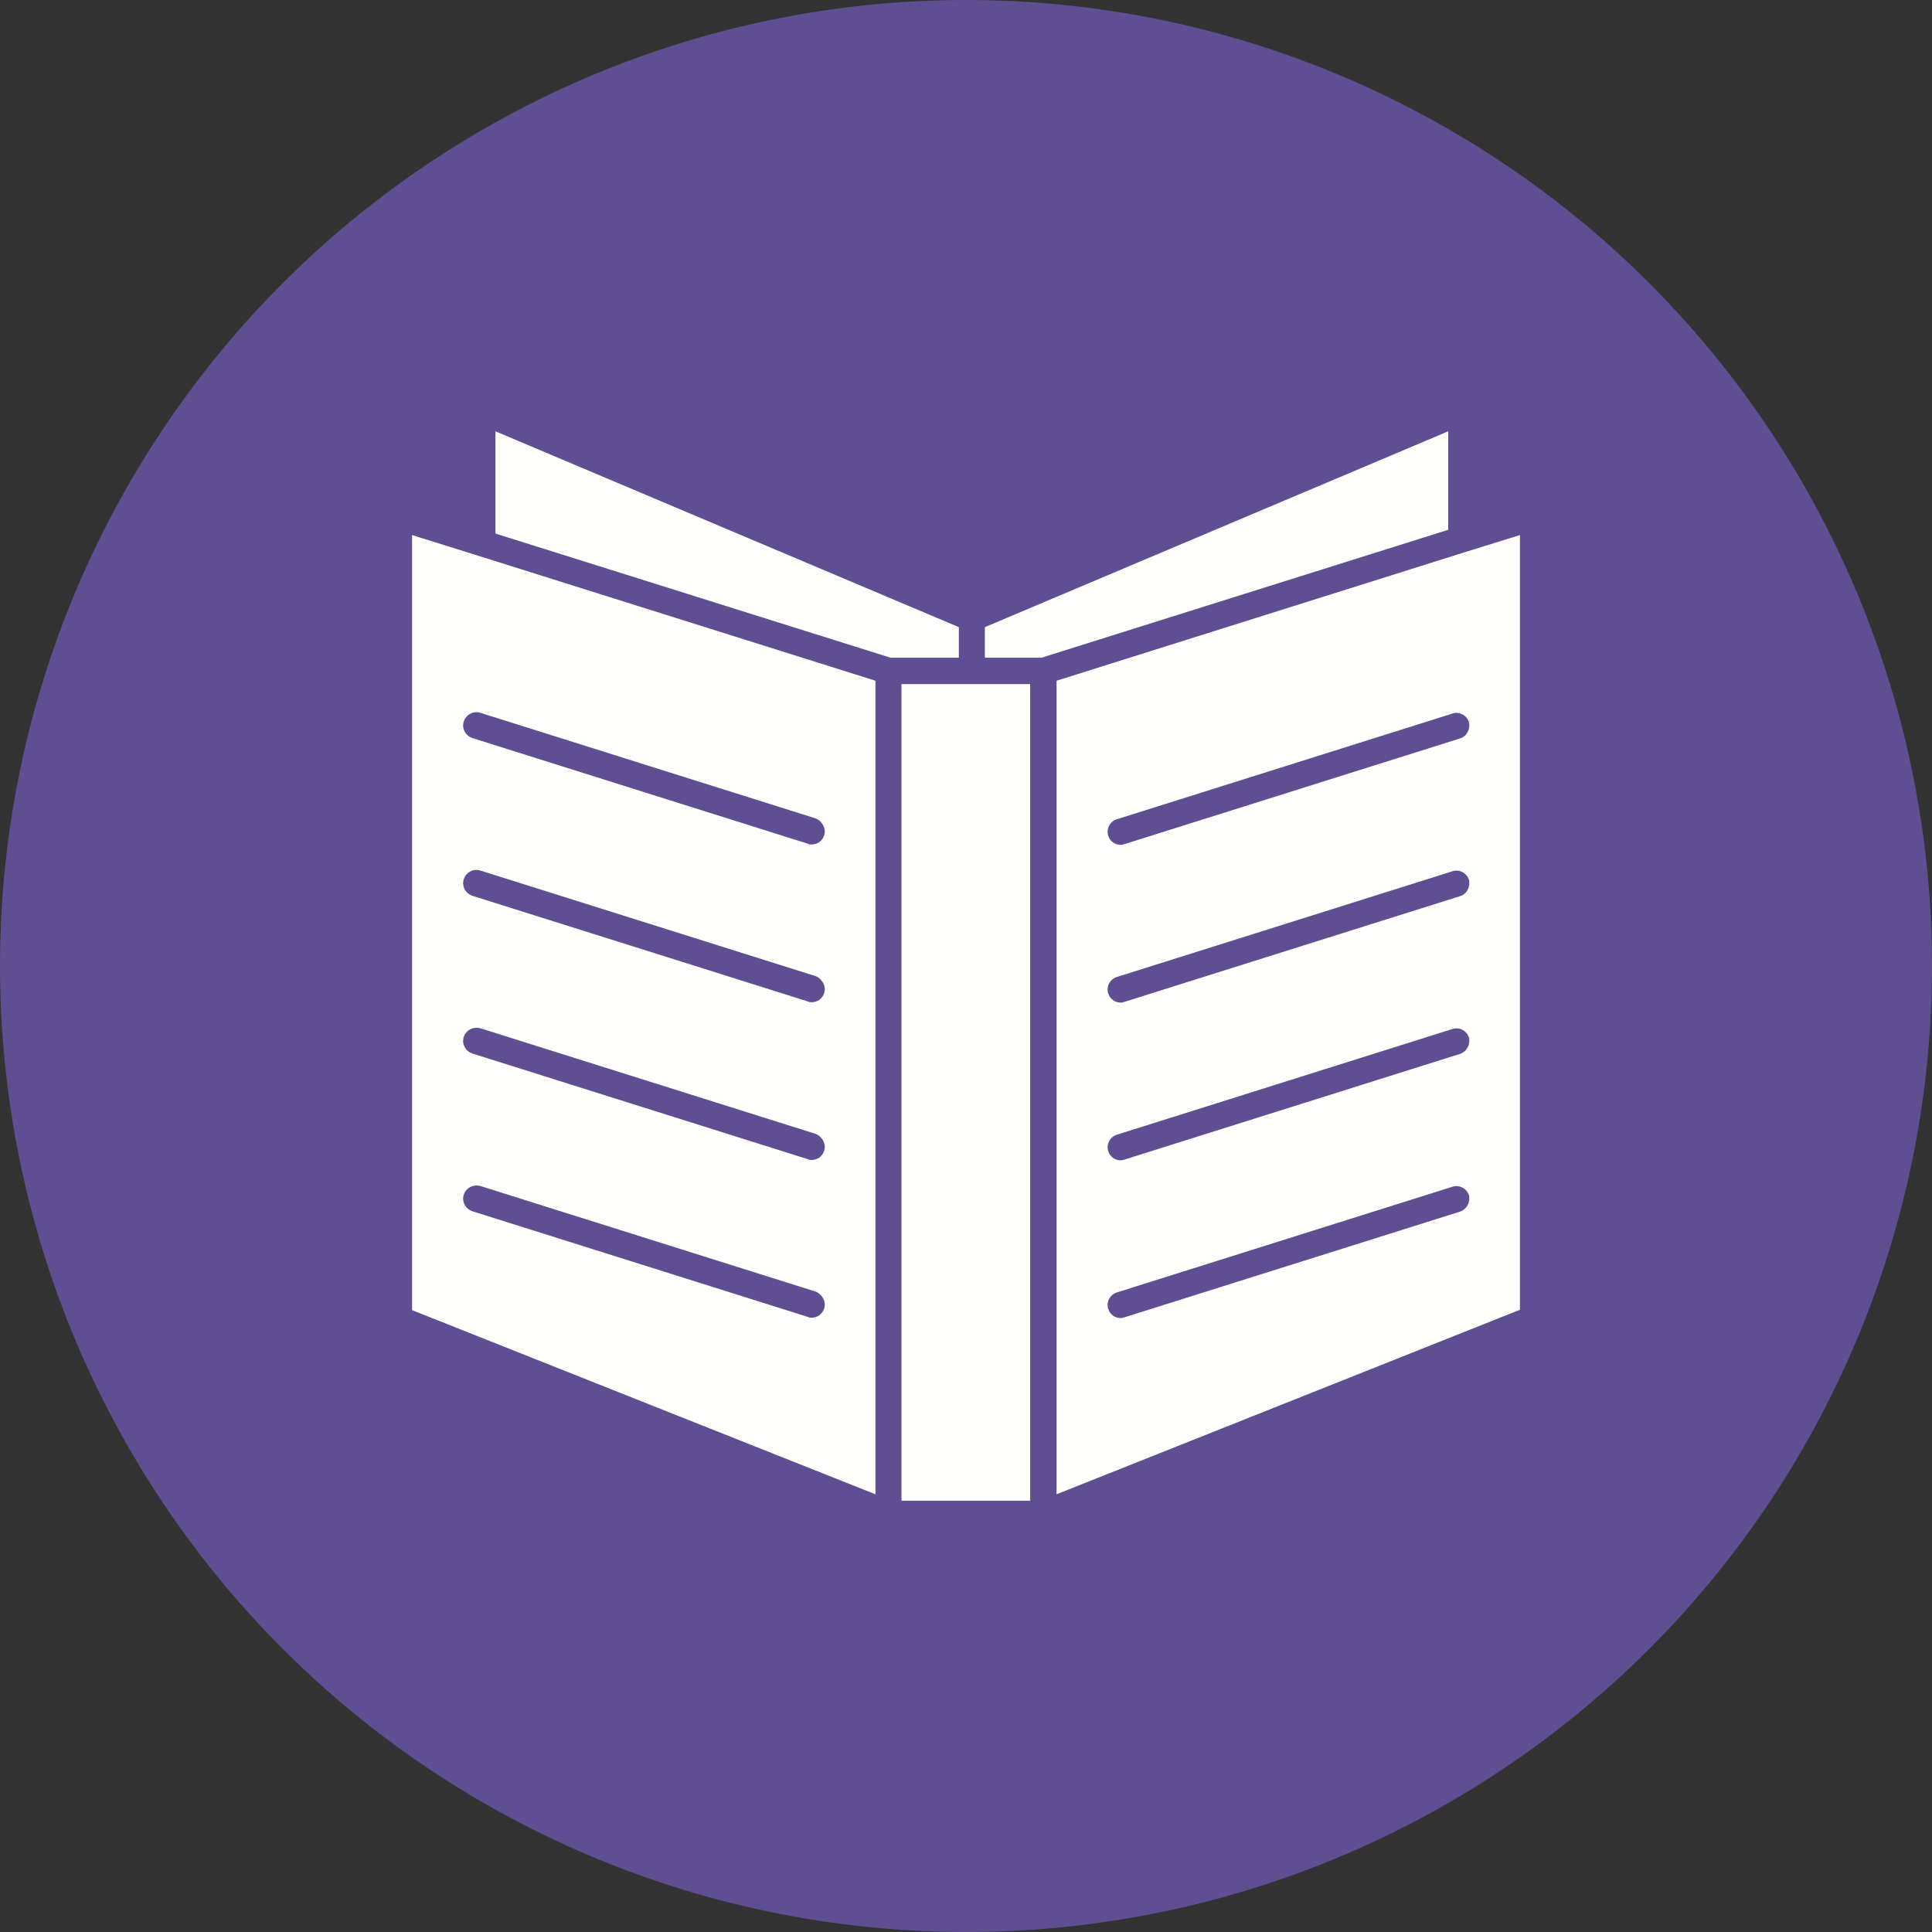
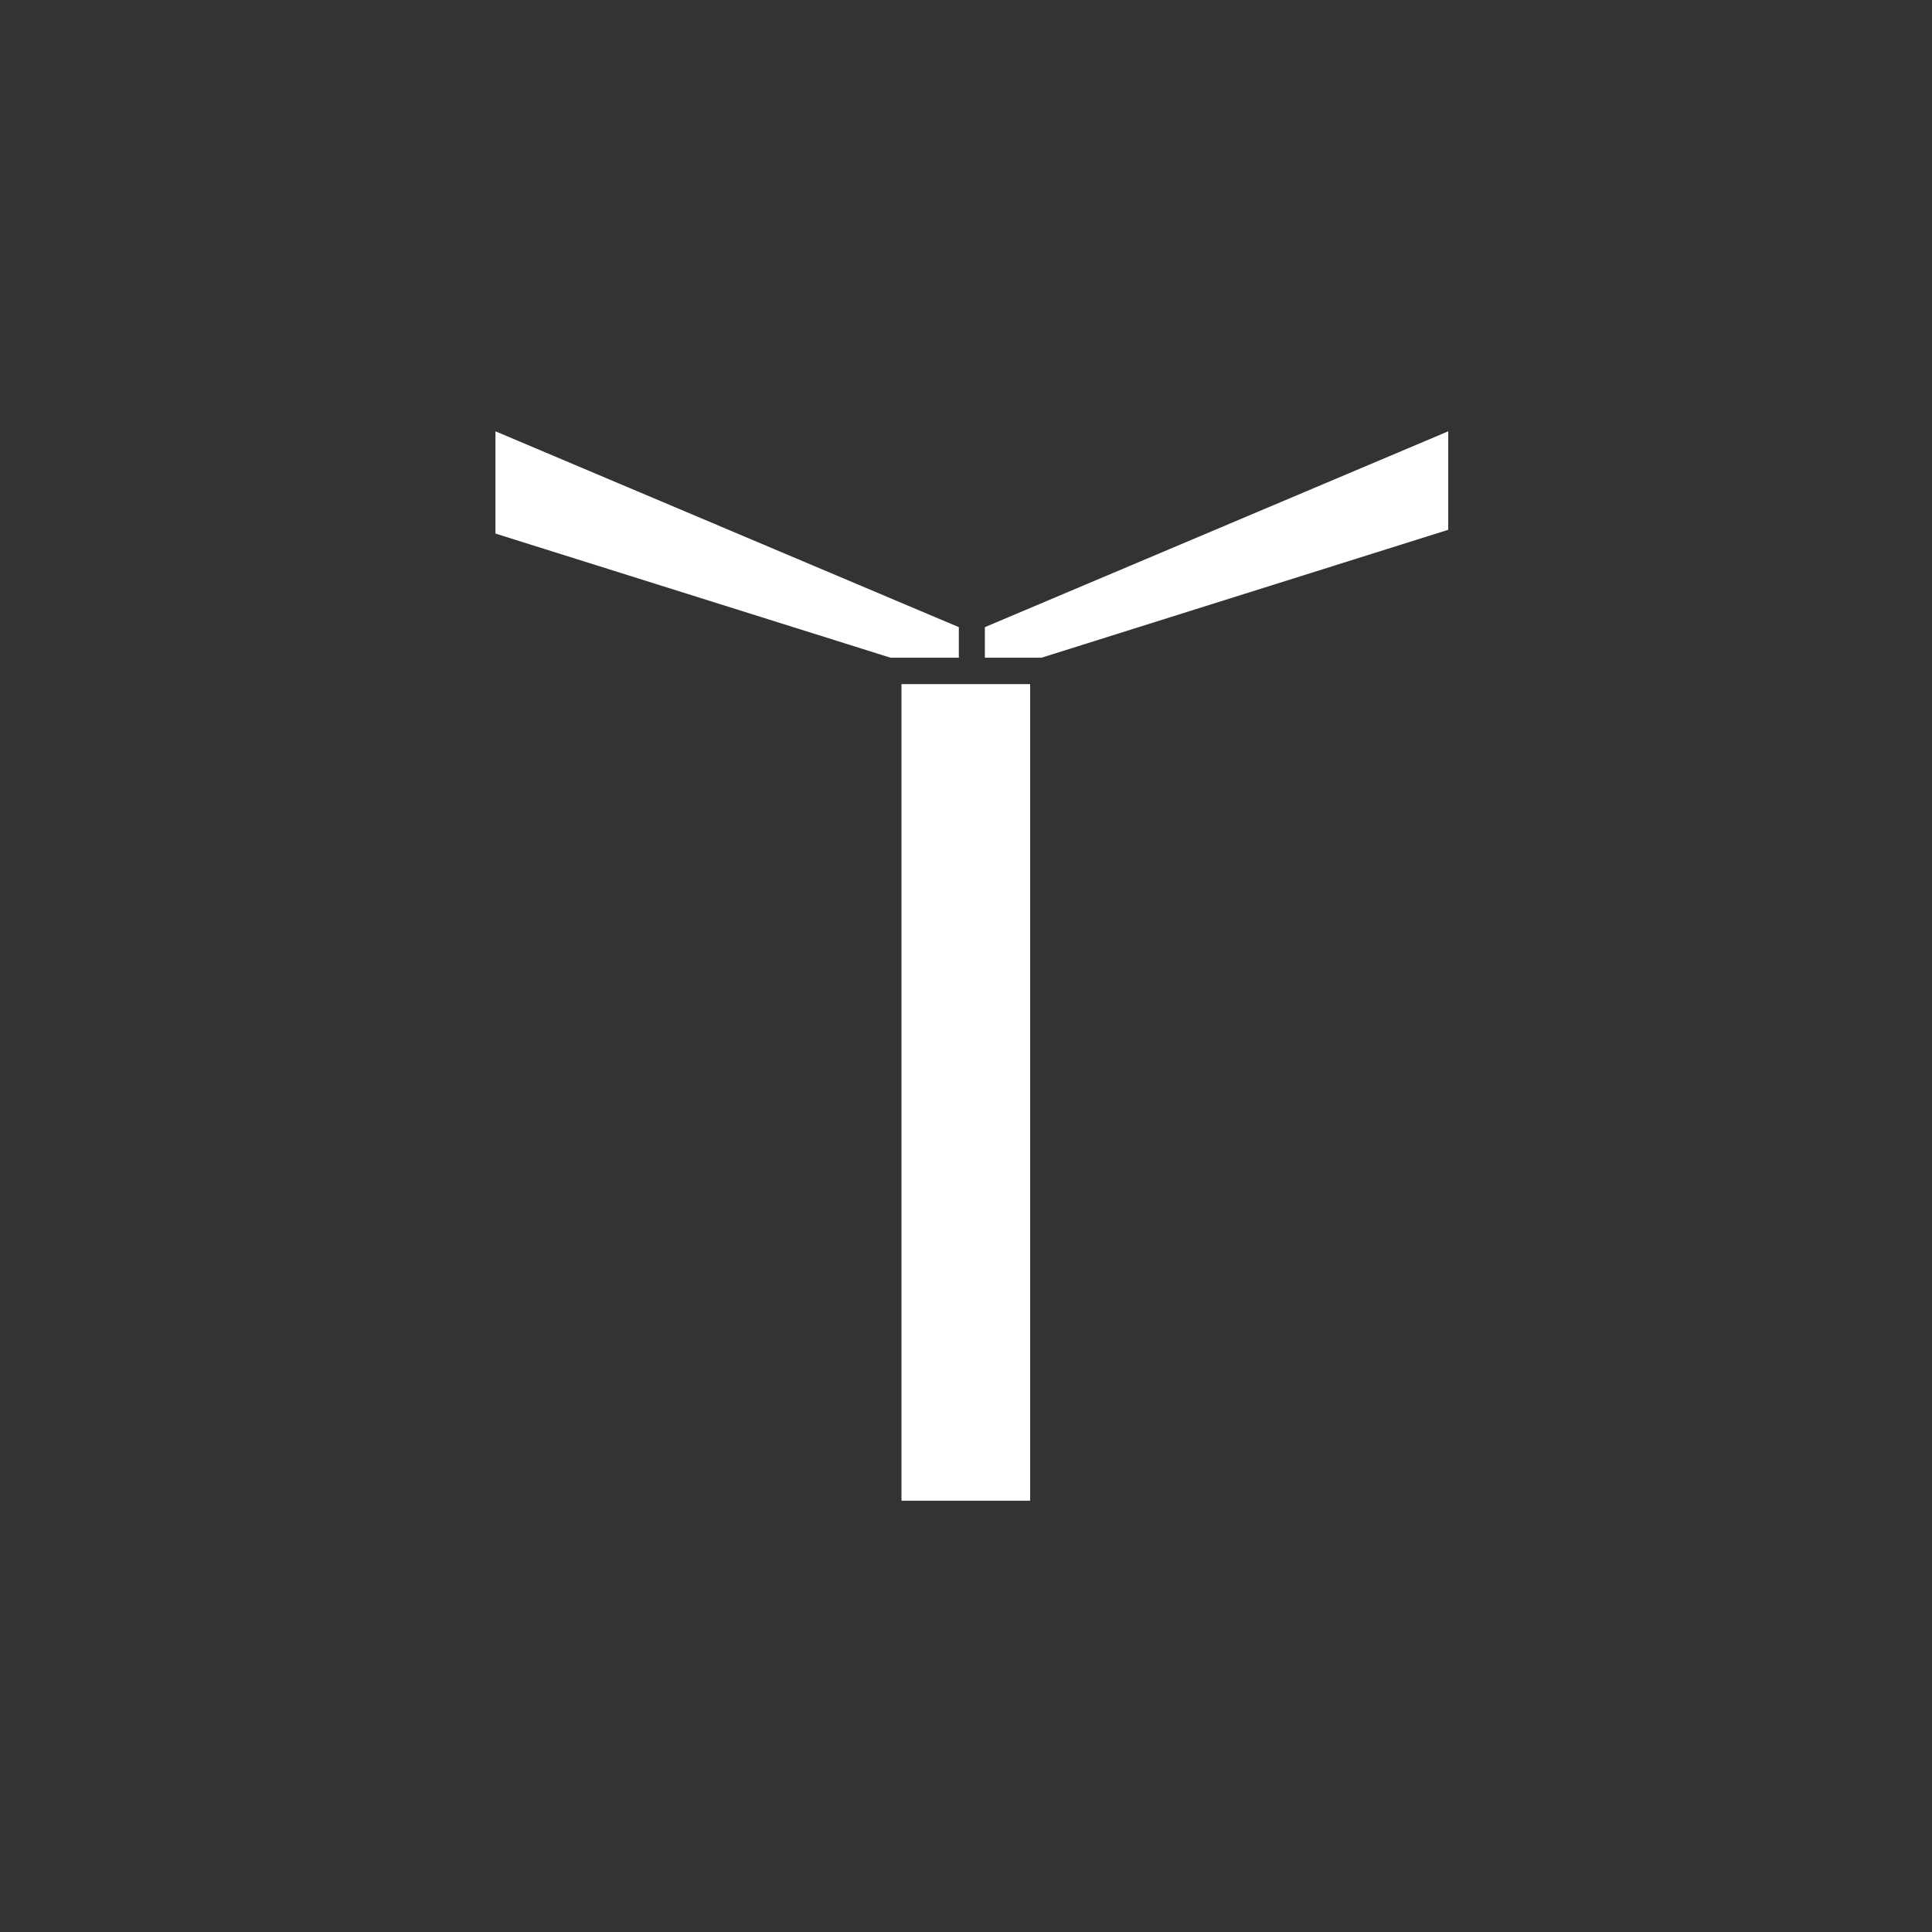
<svg xmlns="http://www.w3.org/2000/svg" fill="#000000" height="512" preserveAspectRatio="xMidYMid meet" version="1" viewBox="0.0 0.0 512.0 512.0" width="512" zoomAndPan="magnify">
  <rect x="0.0" y="0.0" width="512.0" height="512.0" fill="#333333" stroke="none" />
  <g id="change1_1">
-     <circle cx="256" cy="256" fill="#604e92" r="256" />
-   </g>
+     </g>
  <g>
    <g>
      <g>
        <g fill="#fffffe" id="change2_1">
          <path d="M383.8 114.3L383.8 140.4 276 174.3 261 174.3 261 166.2z" />
          <path d="M254.1 166.2L254.1 174.3 236 174.3 131.3 141.4 131.3 114.3z" />
-           <path d="M126.8,147.3L126.8,147.3l-17.6-5.5v205.4L232,396V180.4L126.8,147.3z M218.4,346.8 c-0.5,1.5-1.8,2.4-3.3,2.4c-0.3,0-0.7,0-1-0.2l-88.9-28c-1.8-0.6-2.9-2.5-2.3-4.4c0.6-1.8,2.5-2.8,4.4-2.3l88.9,28 C217.9,343,219,345,218.4,346.8z M218.4,305c-0.5,1.5-1.8,2.4-3.3,2.4c-0.3,0-0.7,0-1-0.2l-88.9-28c-1.8-0.6-2.9-2.5-2.3-4.4 c0.6-1.8,2.5-2.8,4.4-2.3l88.9,28C217.9,301.2,219,303.2,218.4,305z M218.4,263.2c-0.5,1.5-1.8,2.4-3.3,2.4c-0.3,0-0.7,0-1-0.2 l-88.9-28c-1.8-0.6-2.9-2.5-2.3-4.4c0.6-1.8,2.5-2.9,4.4-2.3l88.9,28C217.9,259.4,219,261.4,218.4,263.2z M218.4,221.4 c-0.5,1.5-1.8,2.4-3.3,2.4c-0.3,0-0.7,0-1-0.2l-88.9-28c-1.8-0.6-2.9-2.5-2.3-4.4c0.6-1.8,2.5-2.9,4.4-2.3l88.9,28 C217.9,217.6,219,219.6,218.4,221.4z" />
          <path d="M238.9 181.3H273V397.7H238.9z" />
-           <path d="M388.3,146.3L280,180.4V396l122.8-48.9V141.8L388.3,146.3z M386.9,321.1l-88.9,28c-0.3,0.1-0.7,0.2-1,0.2 c-1.5,0-2.8-0.9-3.3-2.4c-0.6-1.8,0.4-3.8,2.3-4.4l88.9-28c1.8-0.6,3.8,0.4,4.4,2.3C389.7,318.6,388.7,320.5,386.9,321.1z M386.9,279.3l-88.9,28c-0.3,0.1-0.7,0.2-1,0.2c-1.5,0-2.8-0.9-3.3-2.4c-0.6-1.8,0.4-3.8,2.3-4.4l88.9-28 c1.8-0.6,3.8,0.4,4.4,2.3C389.7,276.8,388.7,278.7,386.9,279.3z M386.9,237.5l-88.9,28c-0.3,0.1-0.7,0.2-1,0.2 c-1.5,0-2.8-0.9-3.3-2.4c-0.6-1.8,0.4-3.8,2.3-4.4l88.9-28c1.8-0.6,3.8,0.4,4.4,2.3C389.7,235,388.7,237,386.9,237.5z M386.9,195.7l-88.9,28c-0.3,0.1-0.7,0.2-1,0.2c-1.5,0-2.8-0.9-3.3-2.4c-0.6-1.8,0.4-3.8,2.3-4.4l88.9-28 c1.8-0.6,3.8,0.4,4.4,2.3C389.7,193.2,388.7,195.2,386.9,195.7z" />
        </g>
      </g>
    </g>
  </g>
</svg>